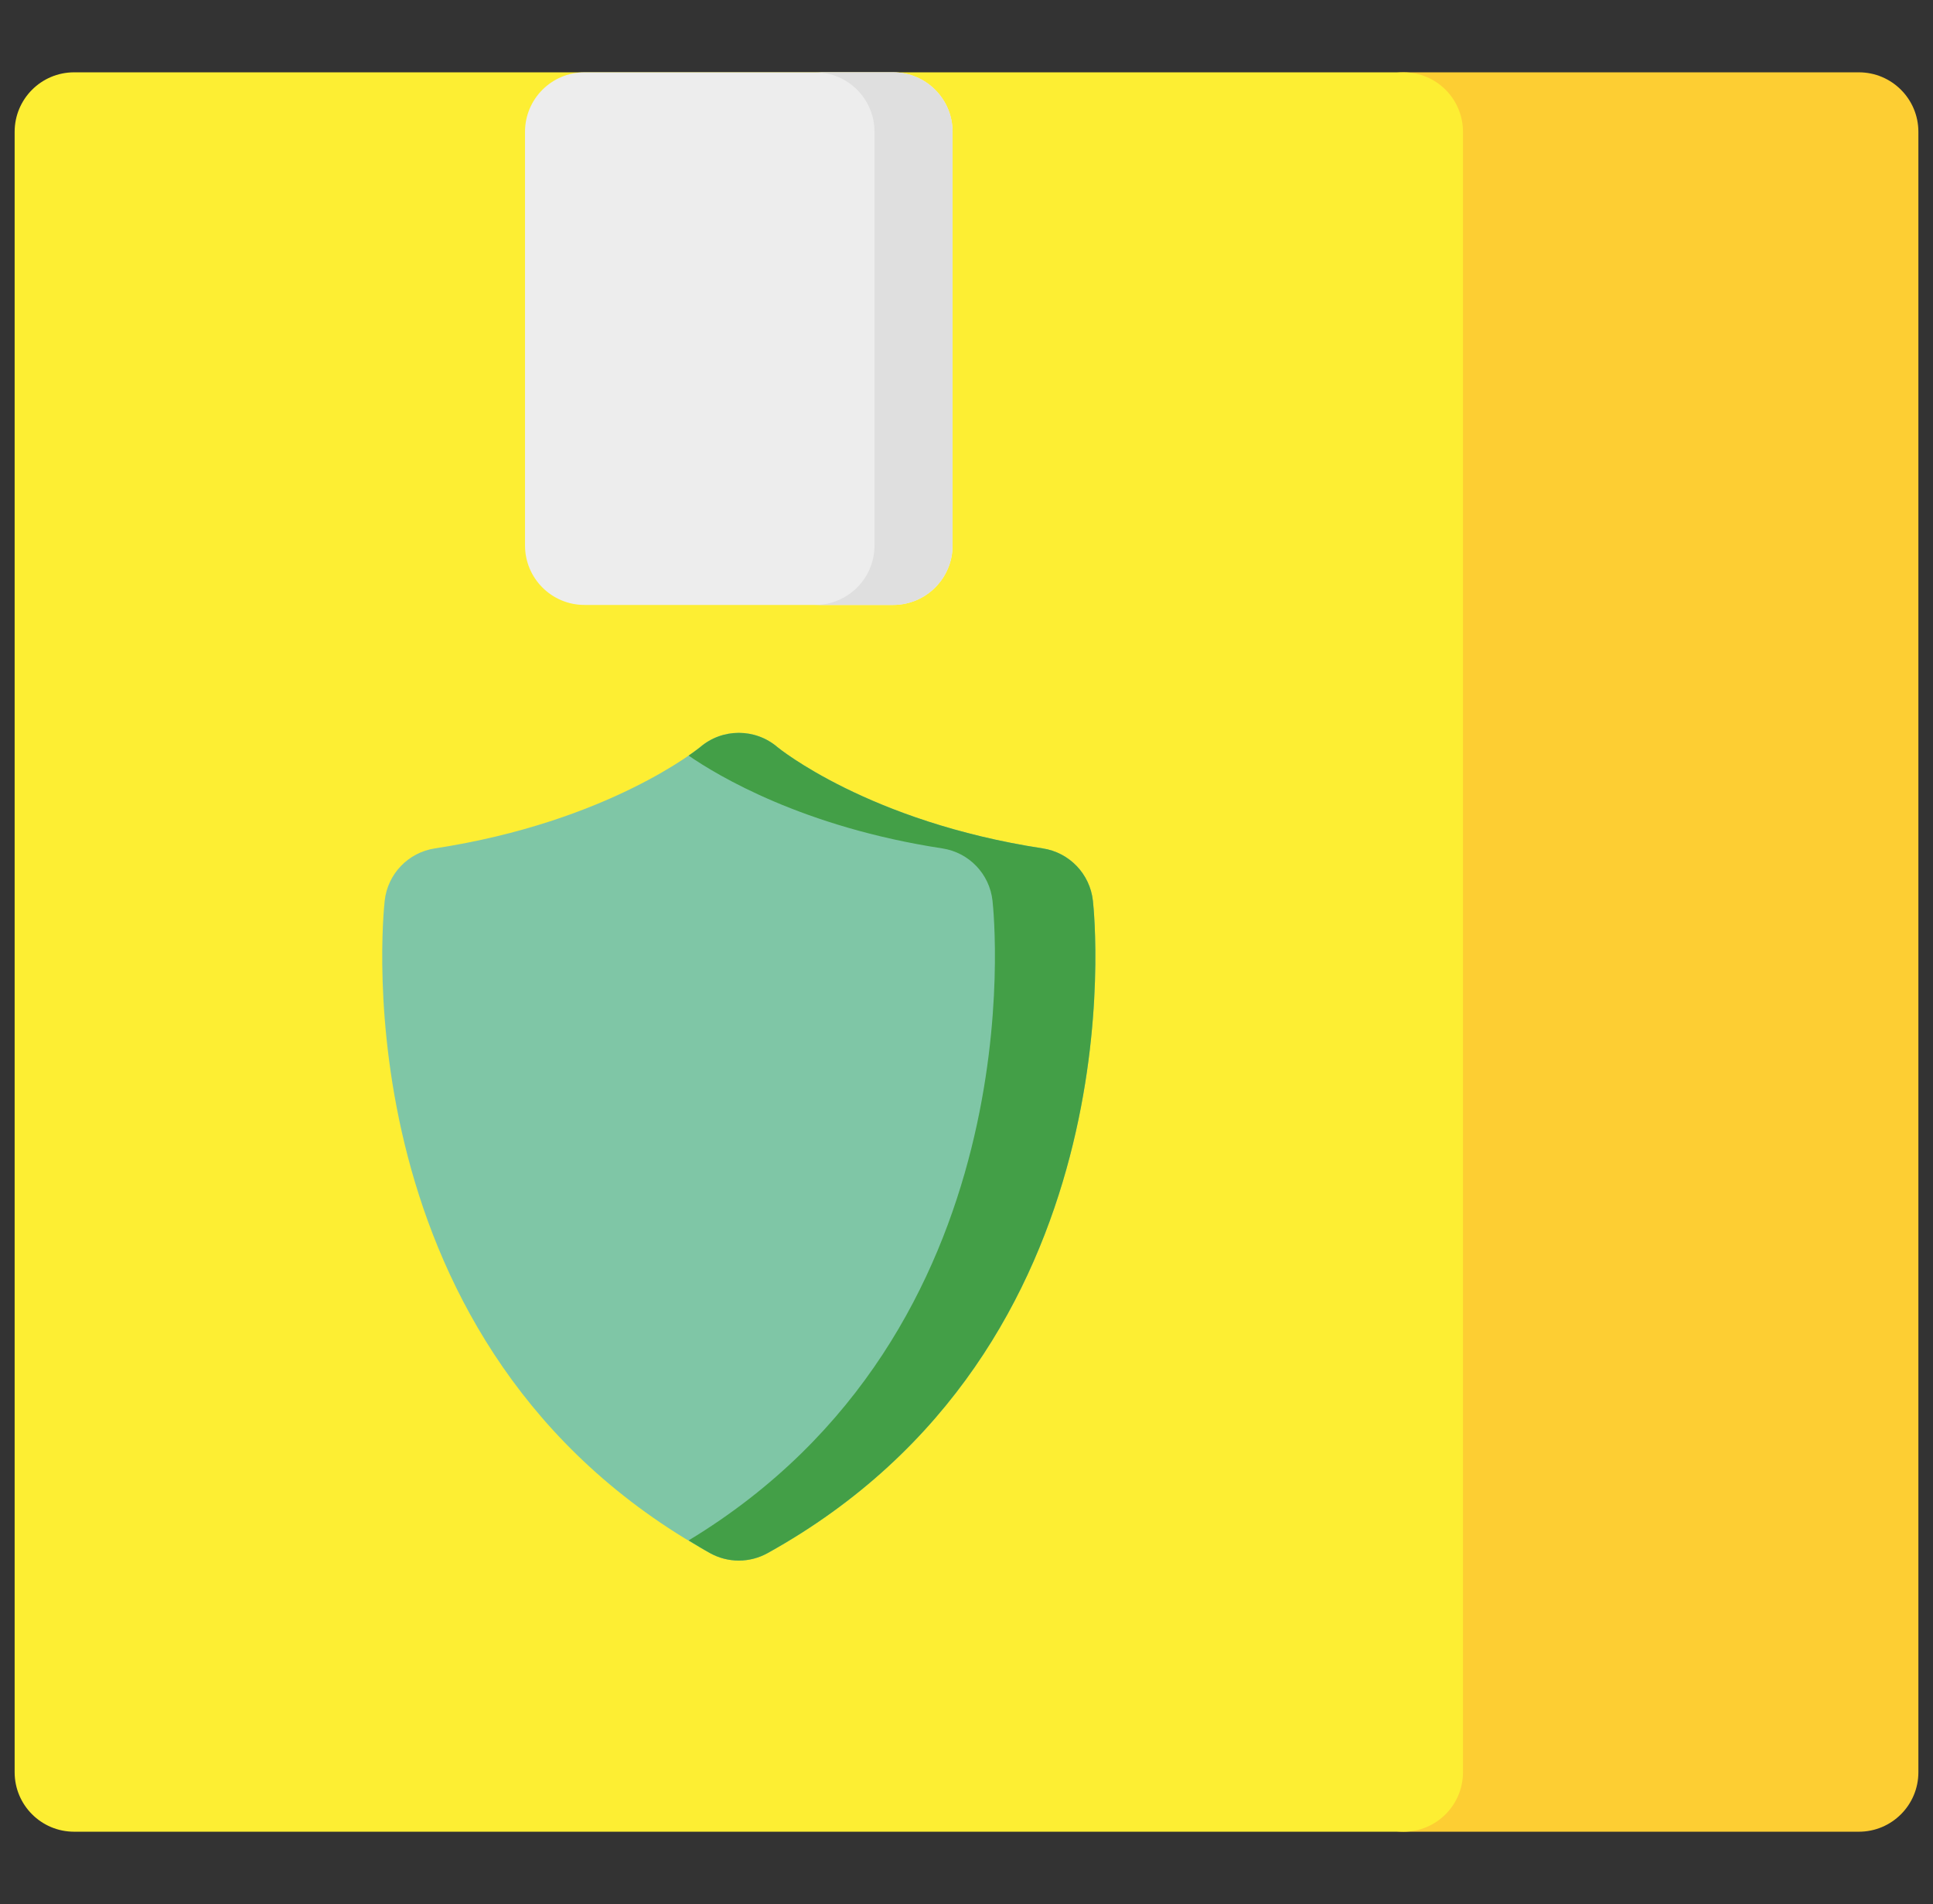
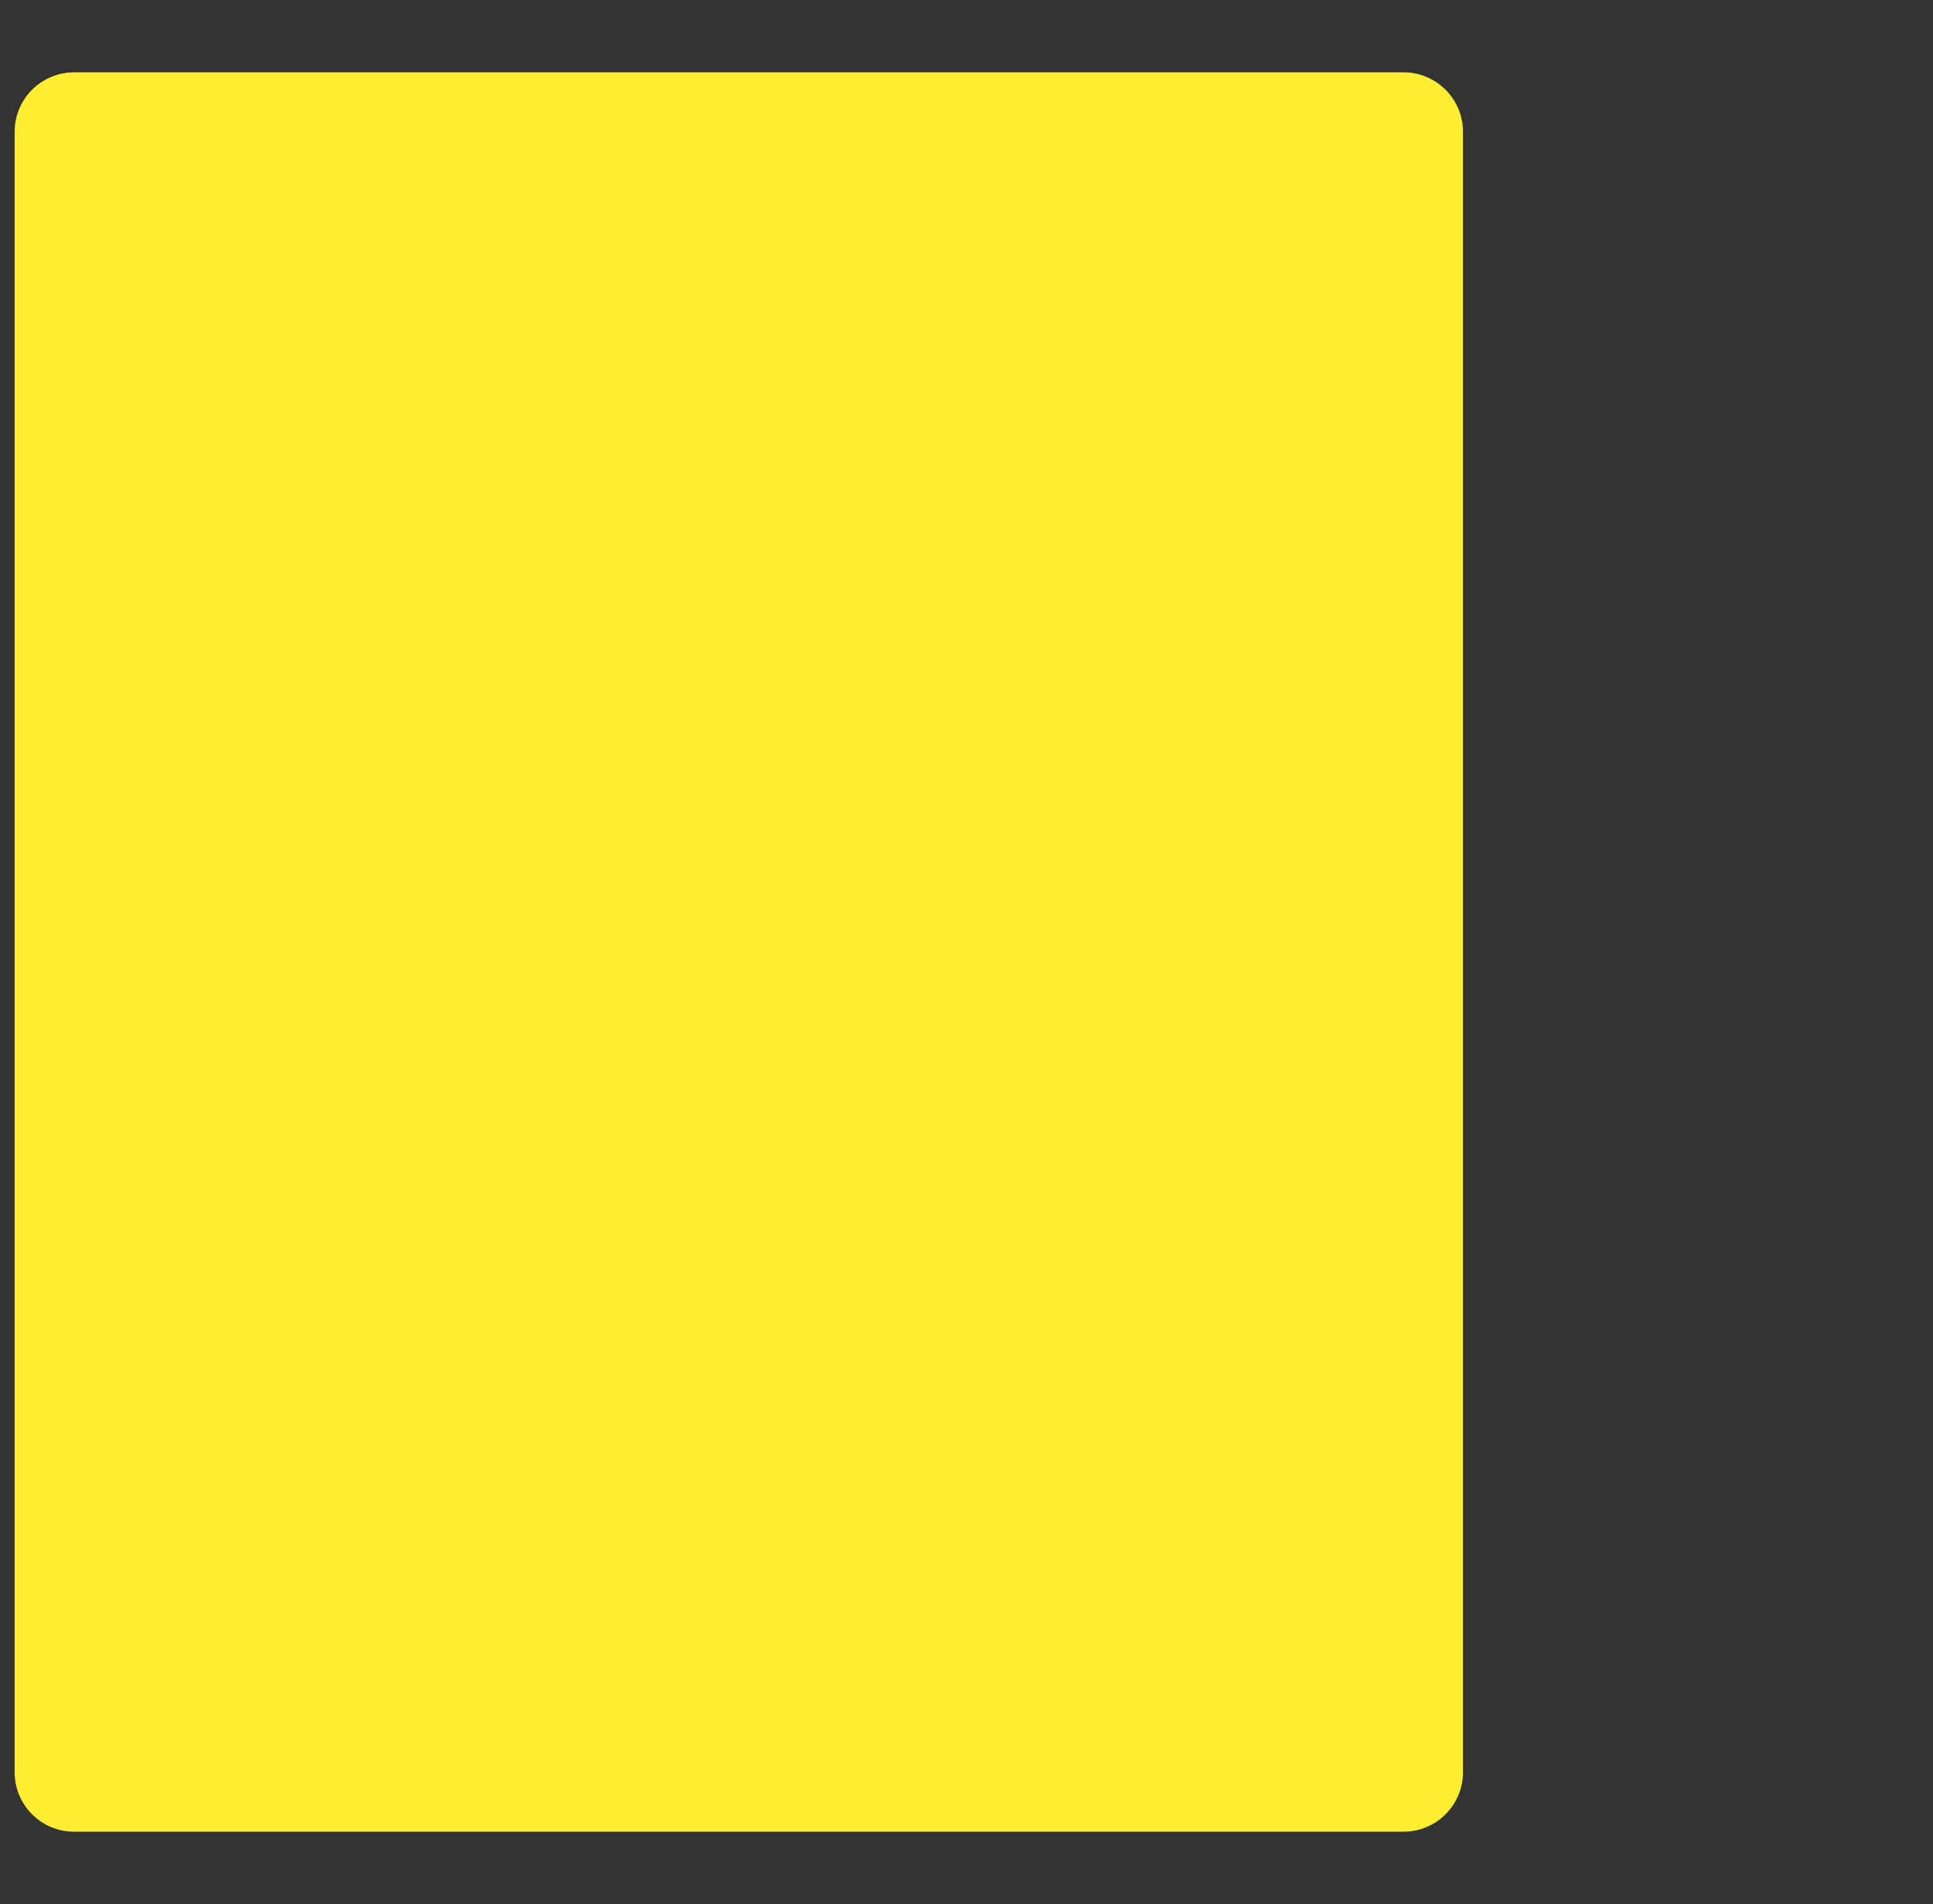
<svg xmlns="http://www.w3.org/2000/svg" width="66" height="65" viewBox="0 0 66 65" fill="none">
  <rect x="0" y="0" width="66" height="65" fill="#333333" stroke="none" />
  <g clip-path="url(#clip0_59_28599)">
-     <path d="M63.469 2.469H47.922C46.8 2.469 45.891 3.378 45.891 4.5V60.498C45.891 61.62 46.8 62.529 47.922 62.529H63.47C64.591 62.529 65.501 61.62 65.501 60.498V4.5C65.501 3.378 64.591 2.469 63.469 2.469Z" fill="#FDCE33" />
    <path d="M47.921 2.469H2.531C1.409 2.469 0.5 3.378 0.5 4.5V60.498C0.5 61.62 1.409 62.529 2.531 62.529H47.921C49.043 62.529 49.952 61.62 49.952 60.498V4.5C49.952 3.378 49.043 2.469 47.921 2.469Z" fill="#FDEE33" />
-     <path d="M30.494 2.469H19.957C18.835 2.469 17.926 3.378 17.926 4.5V18.62C17.926 19.742 18.835 20.651 19.957 20.651H30.494C31.616 20.651 32.525 19.742 32.525 18.62V4.5C32.525 3.378 31.616 2.469 30.494 2.469Z" fill="#EDEDED" />
-     <path d="M30.494 2.469H27.828C28.95 2.469 29.859 3.378 29.859 4.5V18.62C29.859 19.742 28.95 20.651 27.828 20.651H30.494C31.616 20.651 32.525 19.742 32.525 18.62V4.5C32.525 3.378 31.616 2.469 30.494 2.469Z" fill="#DFDFDF" />
-     <path d="M37.315 30.748C37.215 29.834 36.513 29.101 35.603 28.962C29.655 28.053 26.567 25.523 26.546 25.506C25.787 24.855 24.664 24.855 23.904 25.506C23.874 25.532 20.793 28.053 14.847 28.962C13.938 29.101 13.235 29.834 13.135 30.748C13.066 31.368 11.608 46.005 24.239 53.017C24.546 53.188 24.885 53.273 25.225 53.273C25.565 53.273 25.904 53.188 26.211 53.017C38.842 46.005 37.384 31.367 37.315 30.748Z" fill="#7FC6A6" />
-     <path d="M37.316 30.748C37.215 29.834 36.513 29.101 35.604 28.962C29.655 28.053 26.568 25.523 26.547 25.506C25.787 24.855 24.664 24.855 23.905 25.506C23.899 25.511 23.763 25.62 23.512 25.794C24.512 26.483 27.43 28.237 32.176 28.962C33.085 29.101 33.788 29.834 33.888 30.748C33.955 31.355 35.348 45.423 23.512 52.585C23.752 52.73 23.988 52.878 24.24 53.017C24.546 53.188 24.886 53.273 25.226 53.273C25.565 53.273 25.905 53.188 26.212 53.017C38.842 46.005 37.385 31.367 37.316 30.748Z" fill="#439F47" />
  </g>
  <defs>
    <clipPath id="clip0_59_28599">
      <rect width="65" height="65" fill="white" transform="translate(0.5)" />
    </clipPath>
  </defs>
</svg>